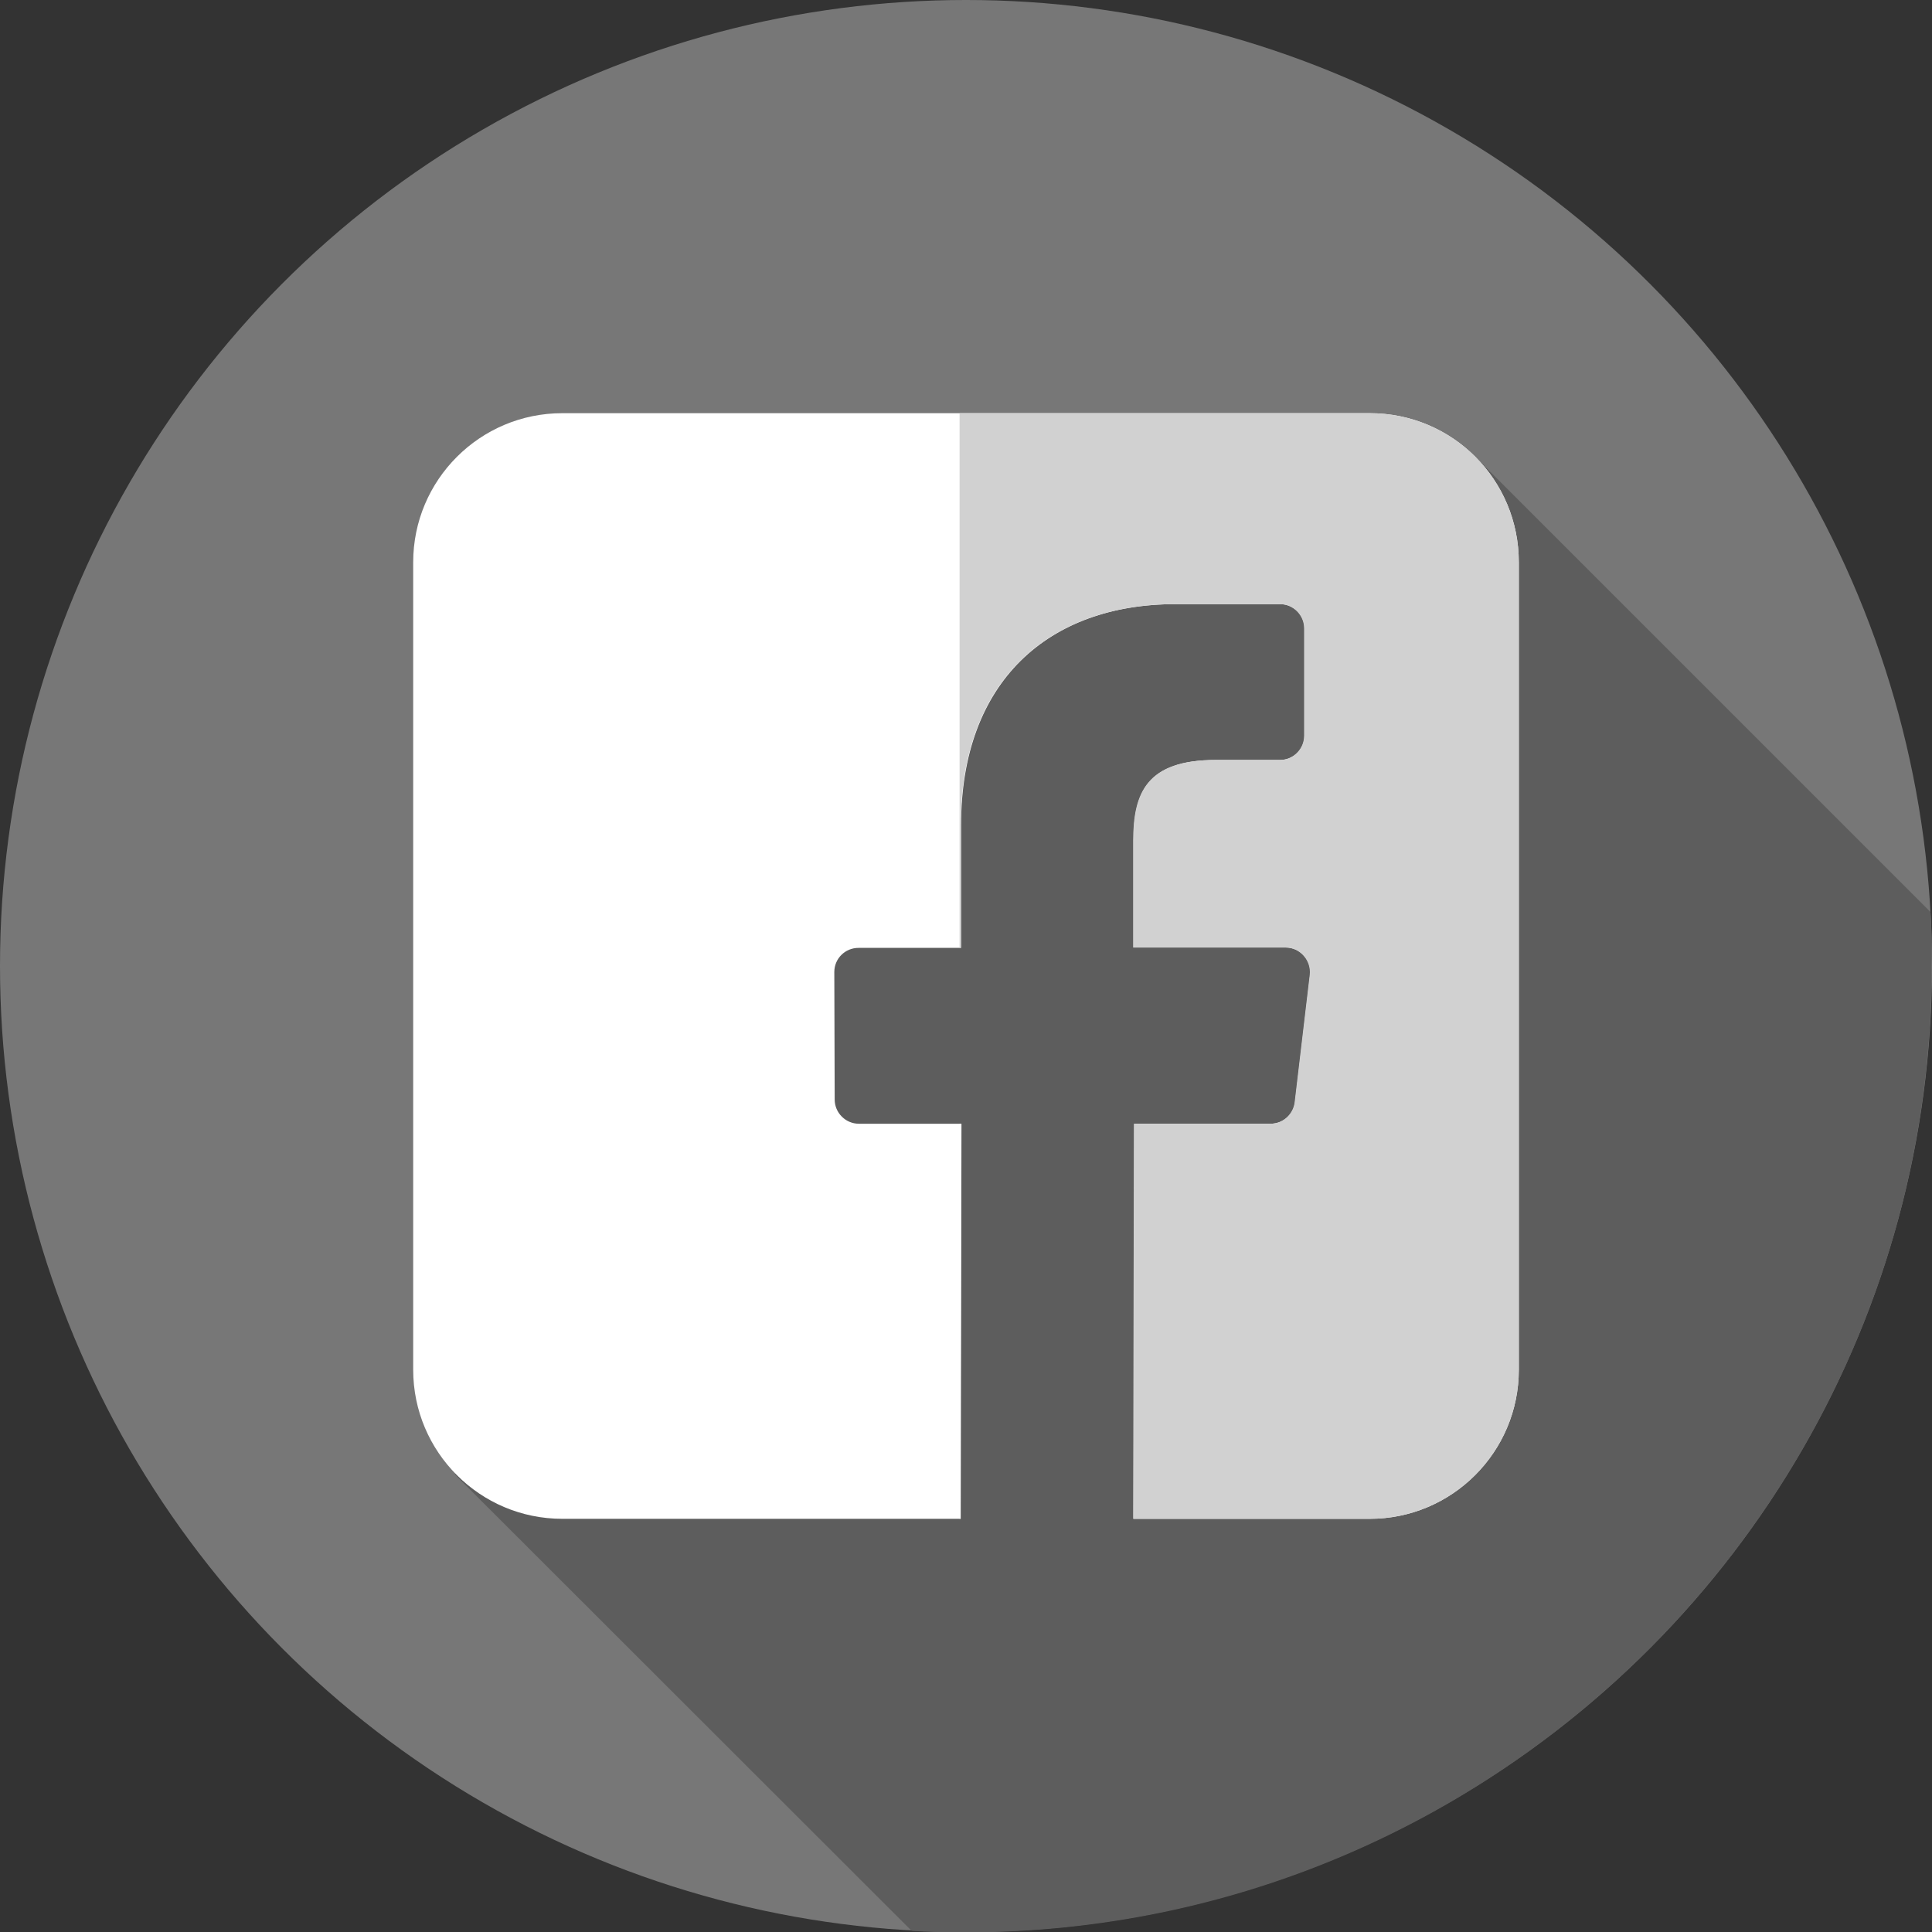
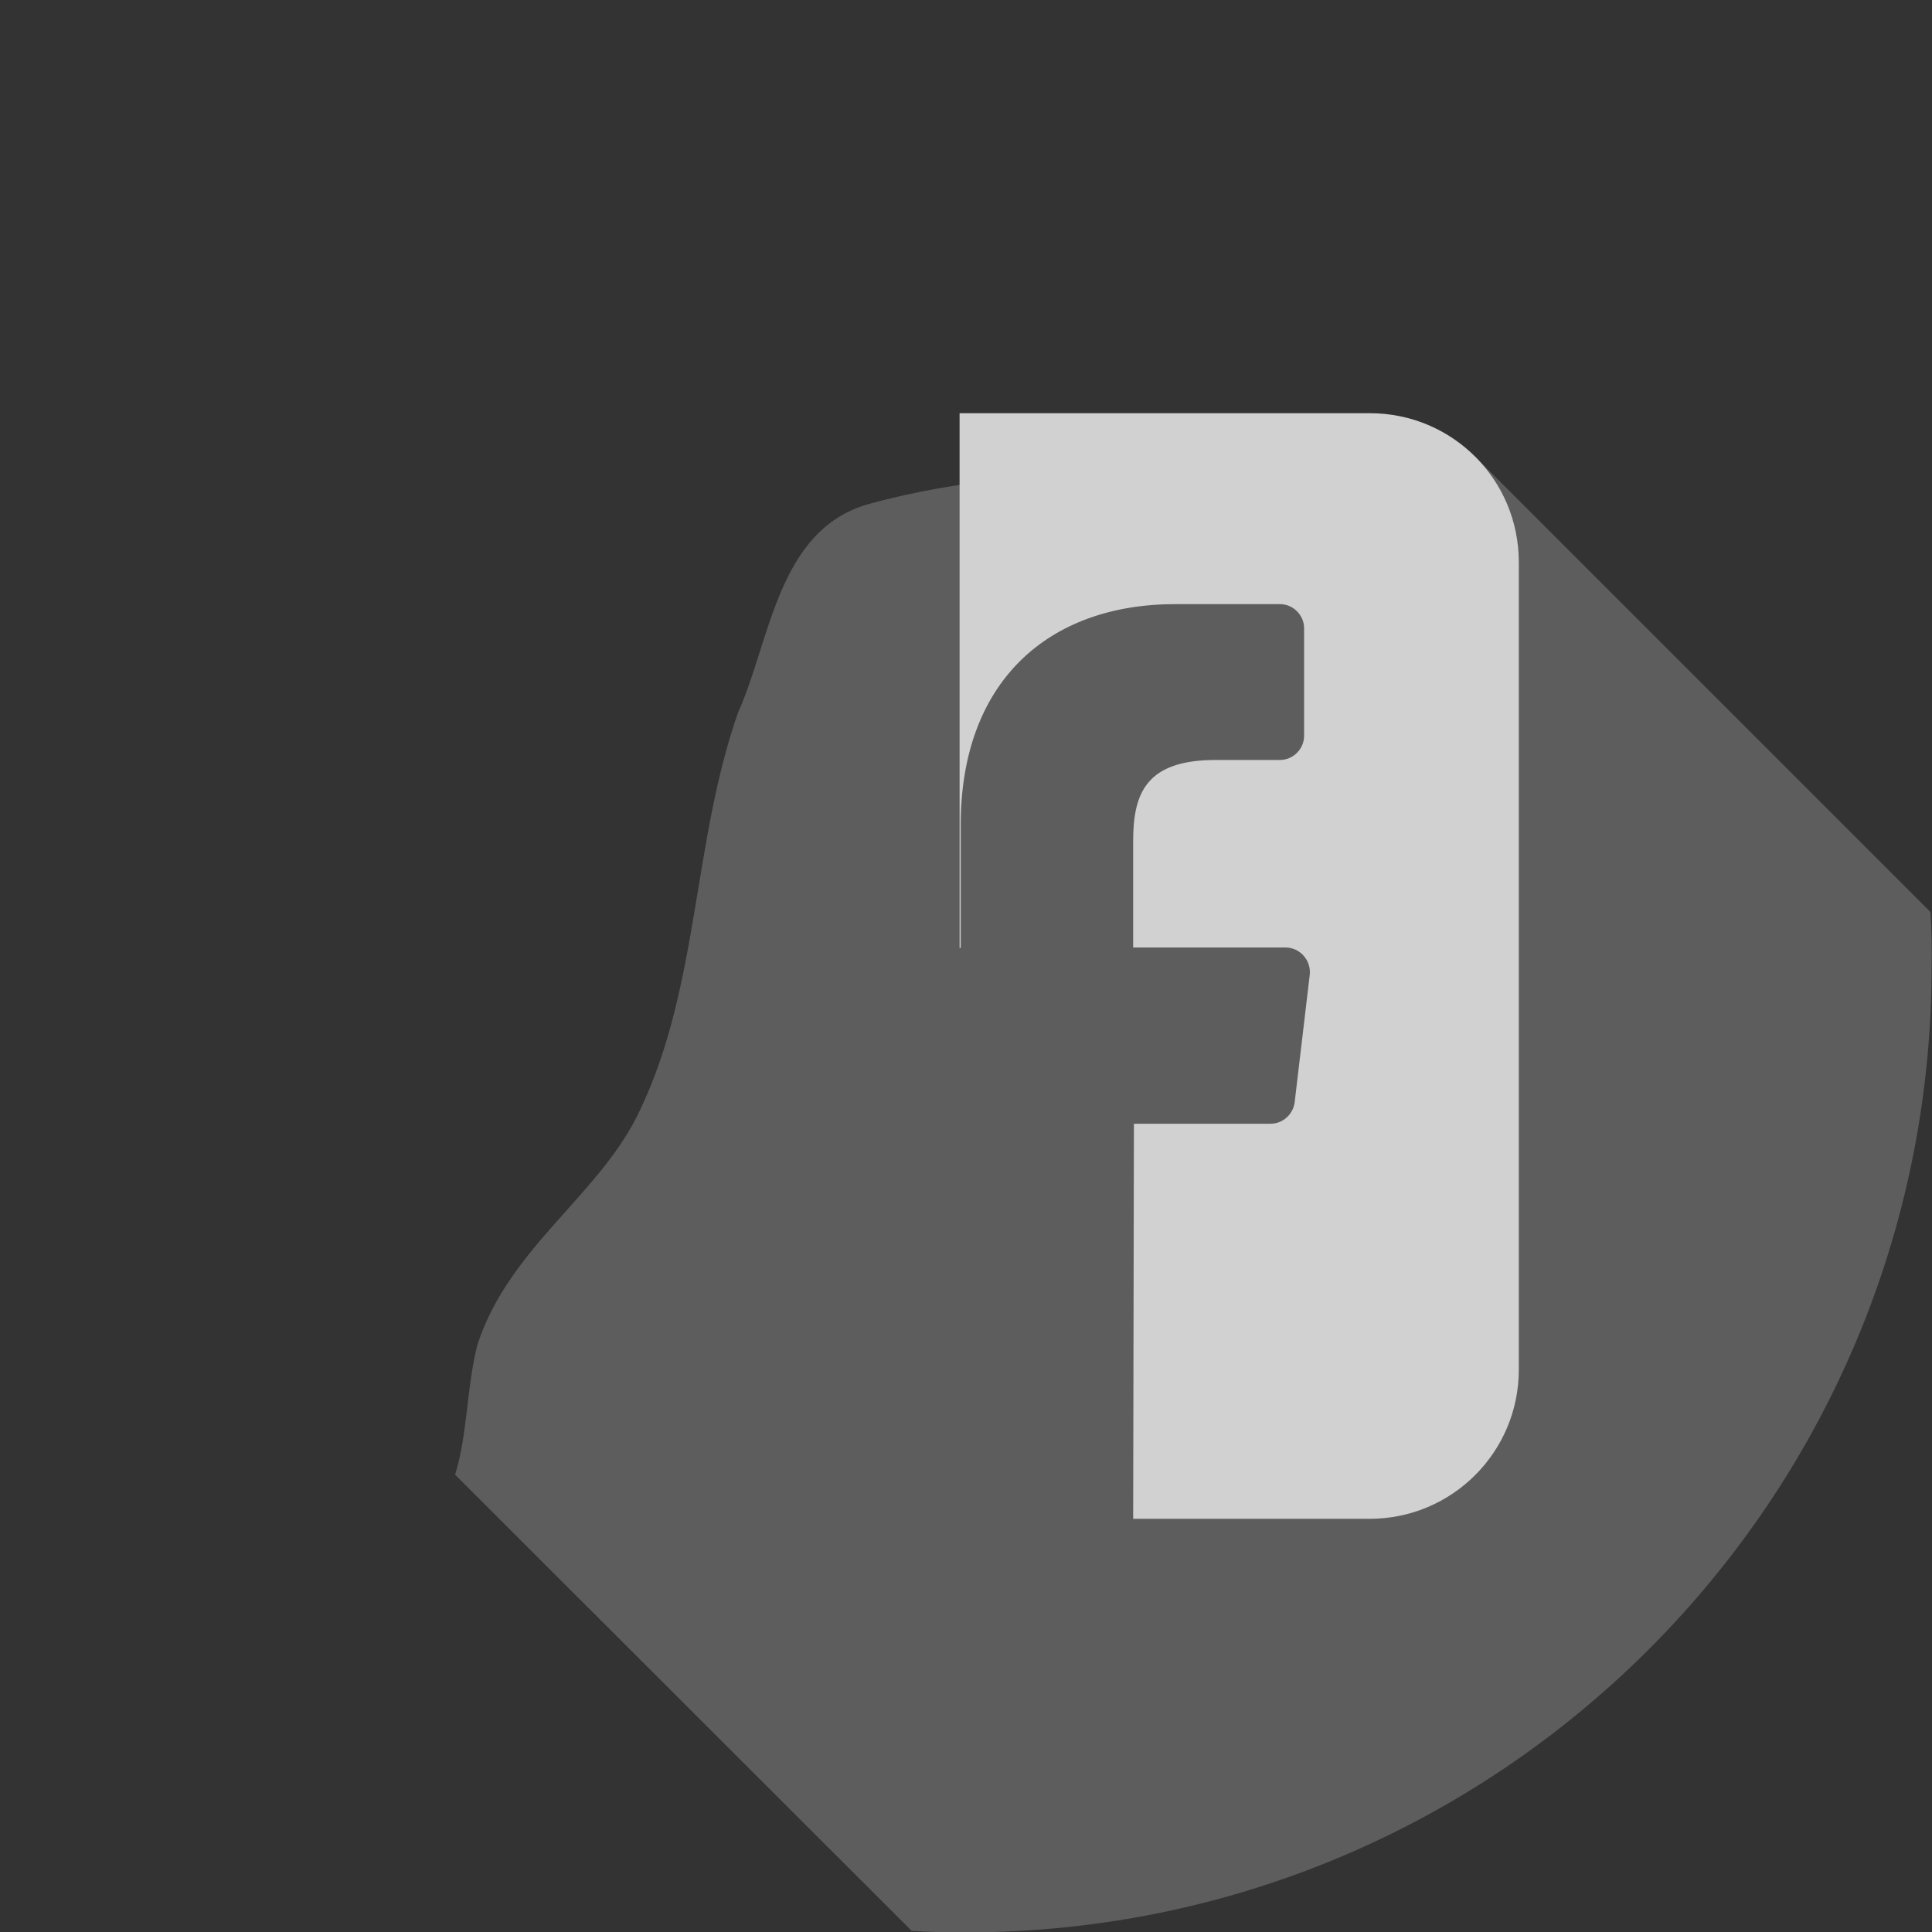
<svg xmlns="http://www.w3.org/2000/svg" version="1.1" id="Layer_1" x="0px" y="0px" viewBox="-49 141 512 512" style="enable-background:new -49 141 512 512;" xml:space="preserve">
  <rect x="-49" y="141" width="512" height="512" fill="#333333" stroke="none" />
  <style type="text/css">
	.st0{fill:#777777;}
	.st1{fill:#5D5D5D;}
	.st2{fill:#FFFFFF;}
	.st3{fill:#D1D1D1;}
</style>
-   <circle class="st0" cx="207" cy="397" r="256" />
  <path class="st1" d="M462.6,382.7L342,262.1c-2,0.6-7-1.7-9.2-1.3c-51.7,8.6-101.7,0-151.7,13.8c-24.1,6.9-25.9,36.2-34.5,55.2  c-12.1,34.5-10.3,72.4-25.9,105.2c-10.3,22.4-34.5,36.2-43.1,62.1c-2.9,10.8-2.7,24.4-6,34.7l121,120.9c4.7,0.3,9.5,0.4,14.3,0.4  c141.4,0,256-114.6,256-256C463,392.2,462.9,387.4,462.6,382.7z" />
  <g>
-     <path class="st2" d="M314,250.5H100c-21.8,0-39.5,17.7-39.5,39.5V504c0,21.8,17.7,39.5,39.5,39.5h105.6l0.2-104.7h-27.2   c-3.5,0-6.4-2.9-6.4-6.4l-0.1-33.8c0-3.6,2.9-6.4,6.4-6.4h27.2v-32.6c0-37.9,23.1-58.5,56.9-58.5h27.7c3.5,0,6.4,2.9,6.4,6.4V336   c0,3.5-2.9,6.4-6.4,6.4l-17,0c-18.4,0-21.9,8.7-21.9,21.5v28.2h40.4c3.8,0,6.8,3.4,6.4,7.2l-4,33.8c-0.4,3.2-3.1,5.7-6.4,5.7h-36.2   l-0.2,104.7H314c21.8,0,39.5-17.7,39.5-39.5V290C353.5,268.1,335.9,250.5,314,250.5L314,250.5z" />
-     <polygon class="st2" points="205.5,543.5 205.7,438.8 205.3,438.8 205.3,543.5  " />
-   </g>
+     </g>
  <path class="st3" d="M314,250.5H205.3v141.7h0.3v-32.6c0-37.9,23.1-58.5,56.9-58.5h27.7c3.5,0,6.4,2.9,6.4,6.4V336  c0,3.5-2.9,6.4-6.4,6.4l-17,0c-18.4,0-21.9,8.7-21.9,21.5v28.2h40.4c3.8,0,6.8,3.4,6.4,7.2l-4,33.8c-0.4,3.2-3.1,5.7-6.4,5.7h-36.2  l-0.2,104.7H314c21.8,0,39.5-17.7,39.5-39.5V290C353.5,268.1,335.9,250.5,314,250.5z" />
</svg>